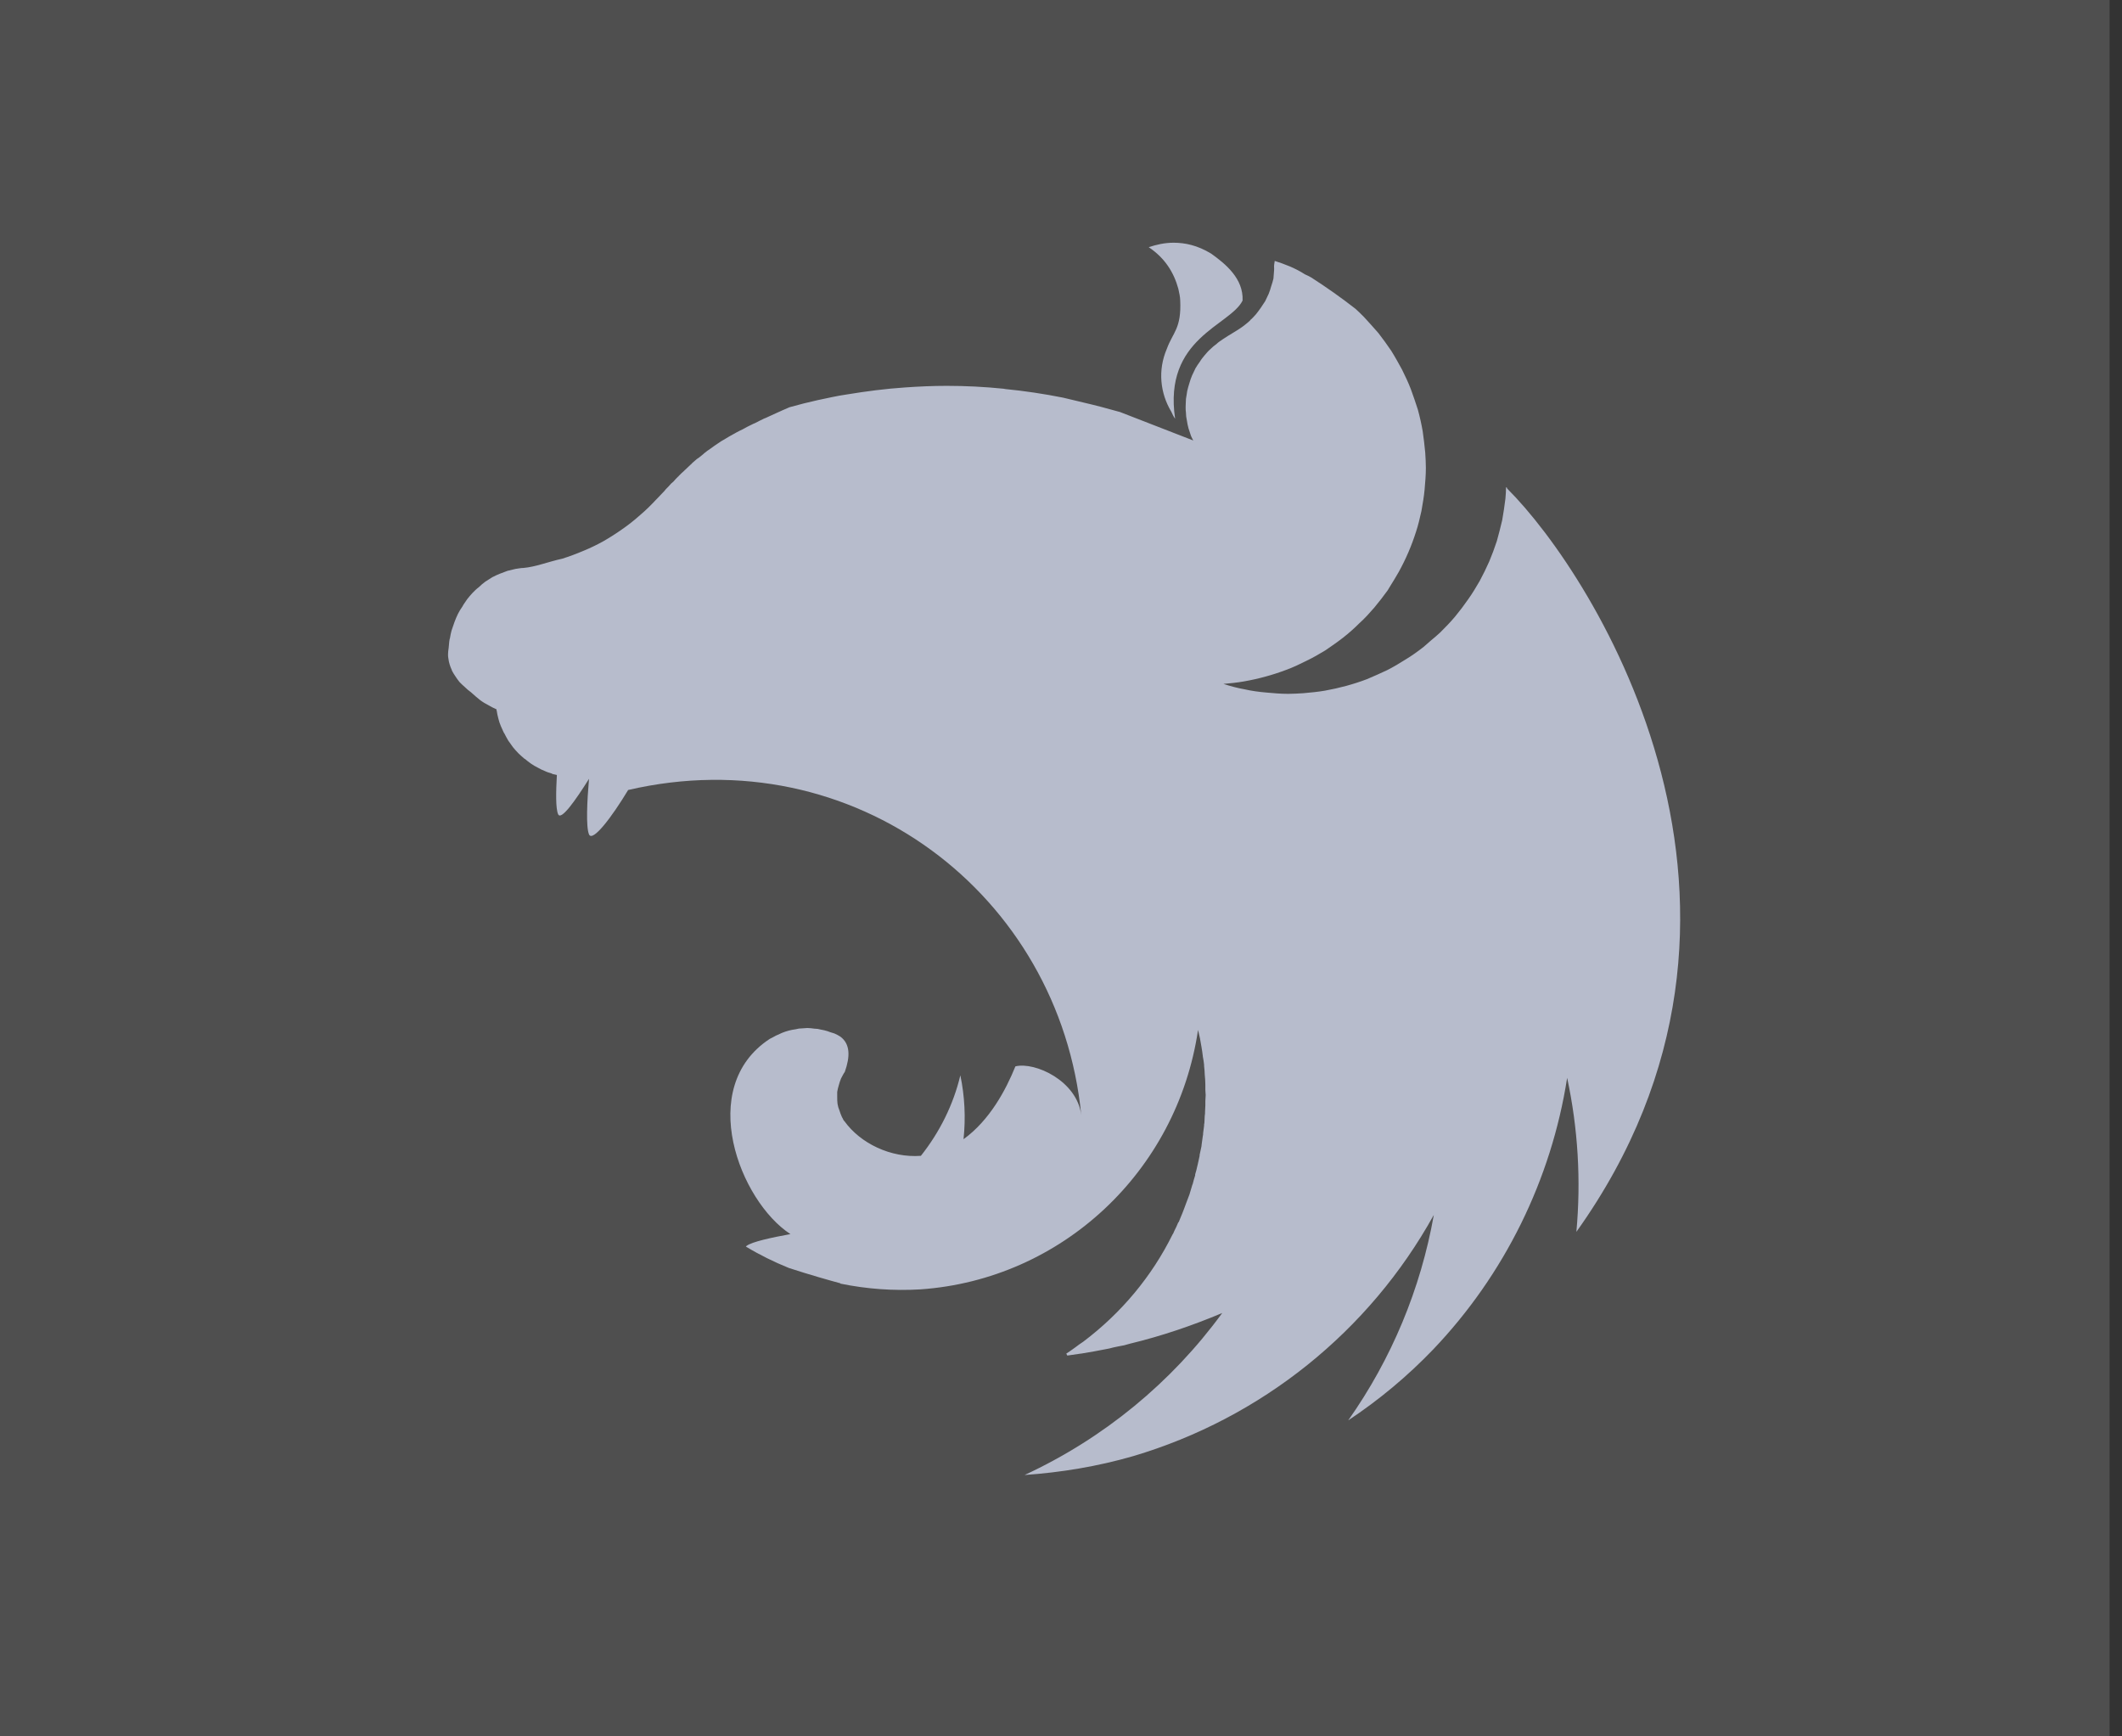
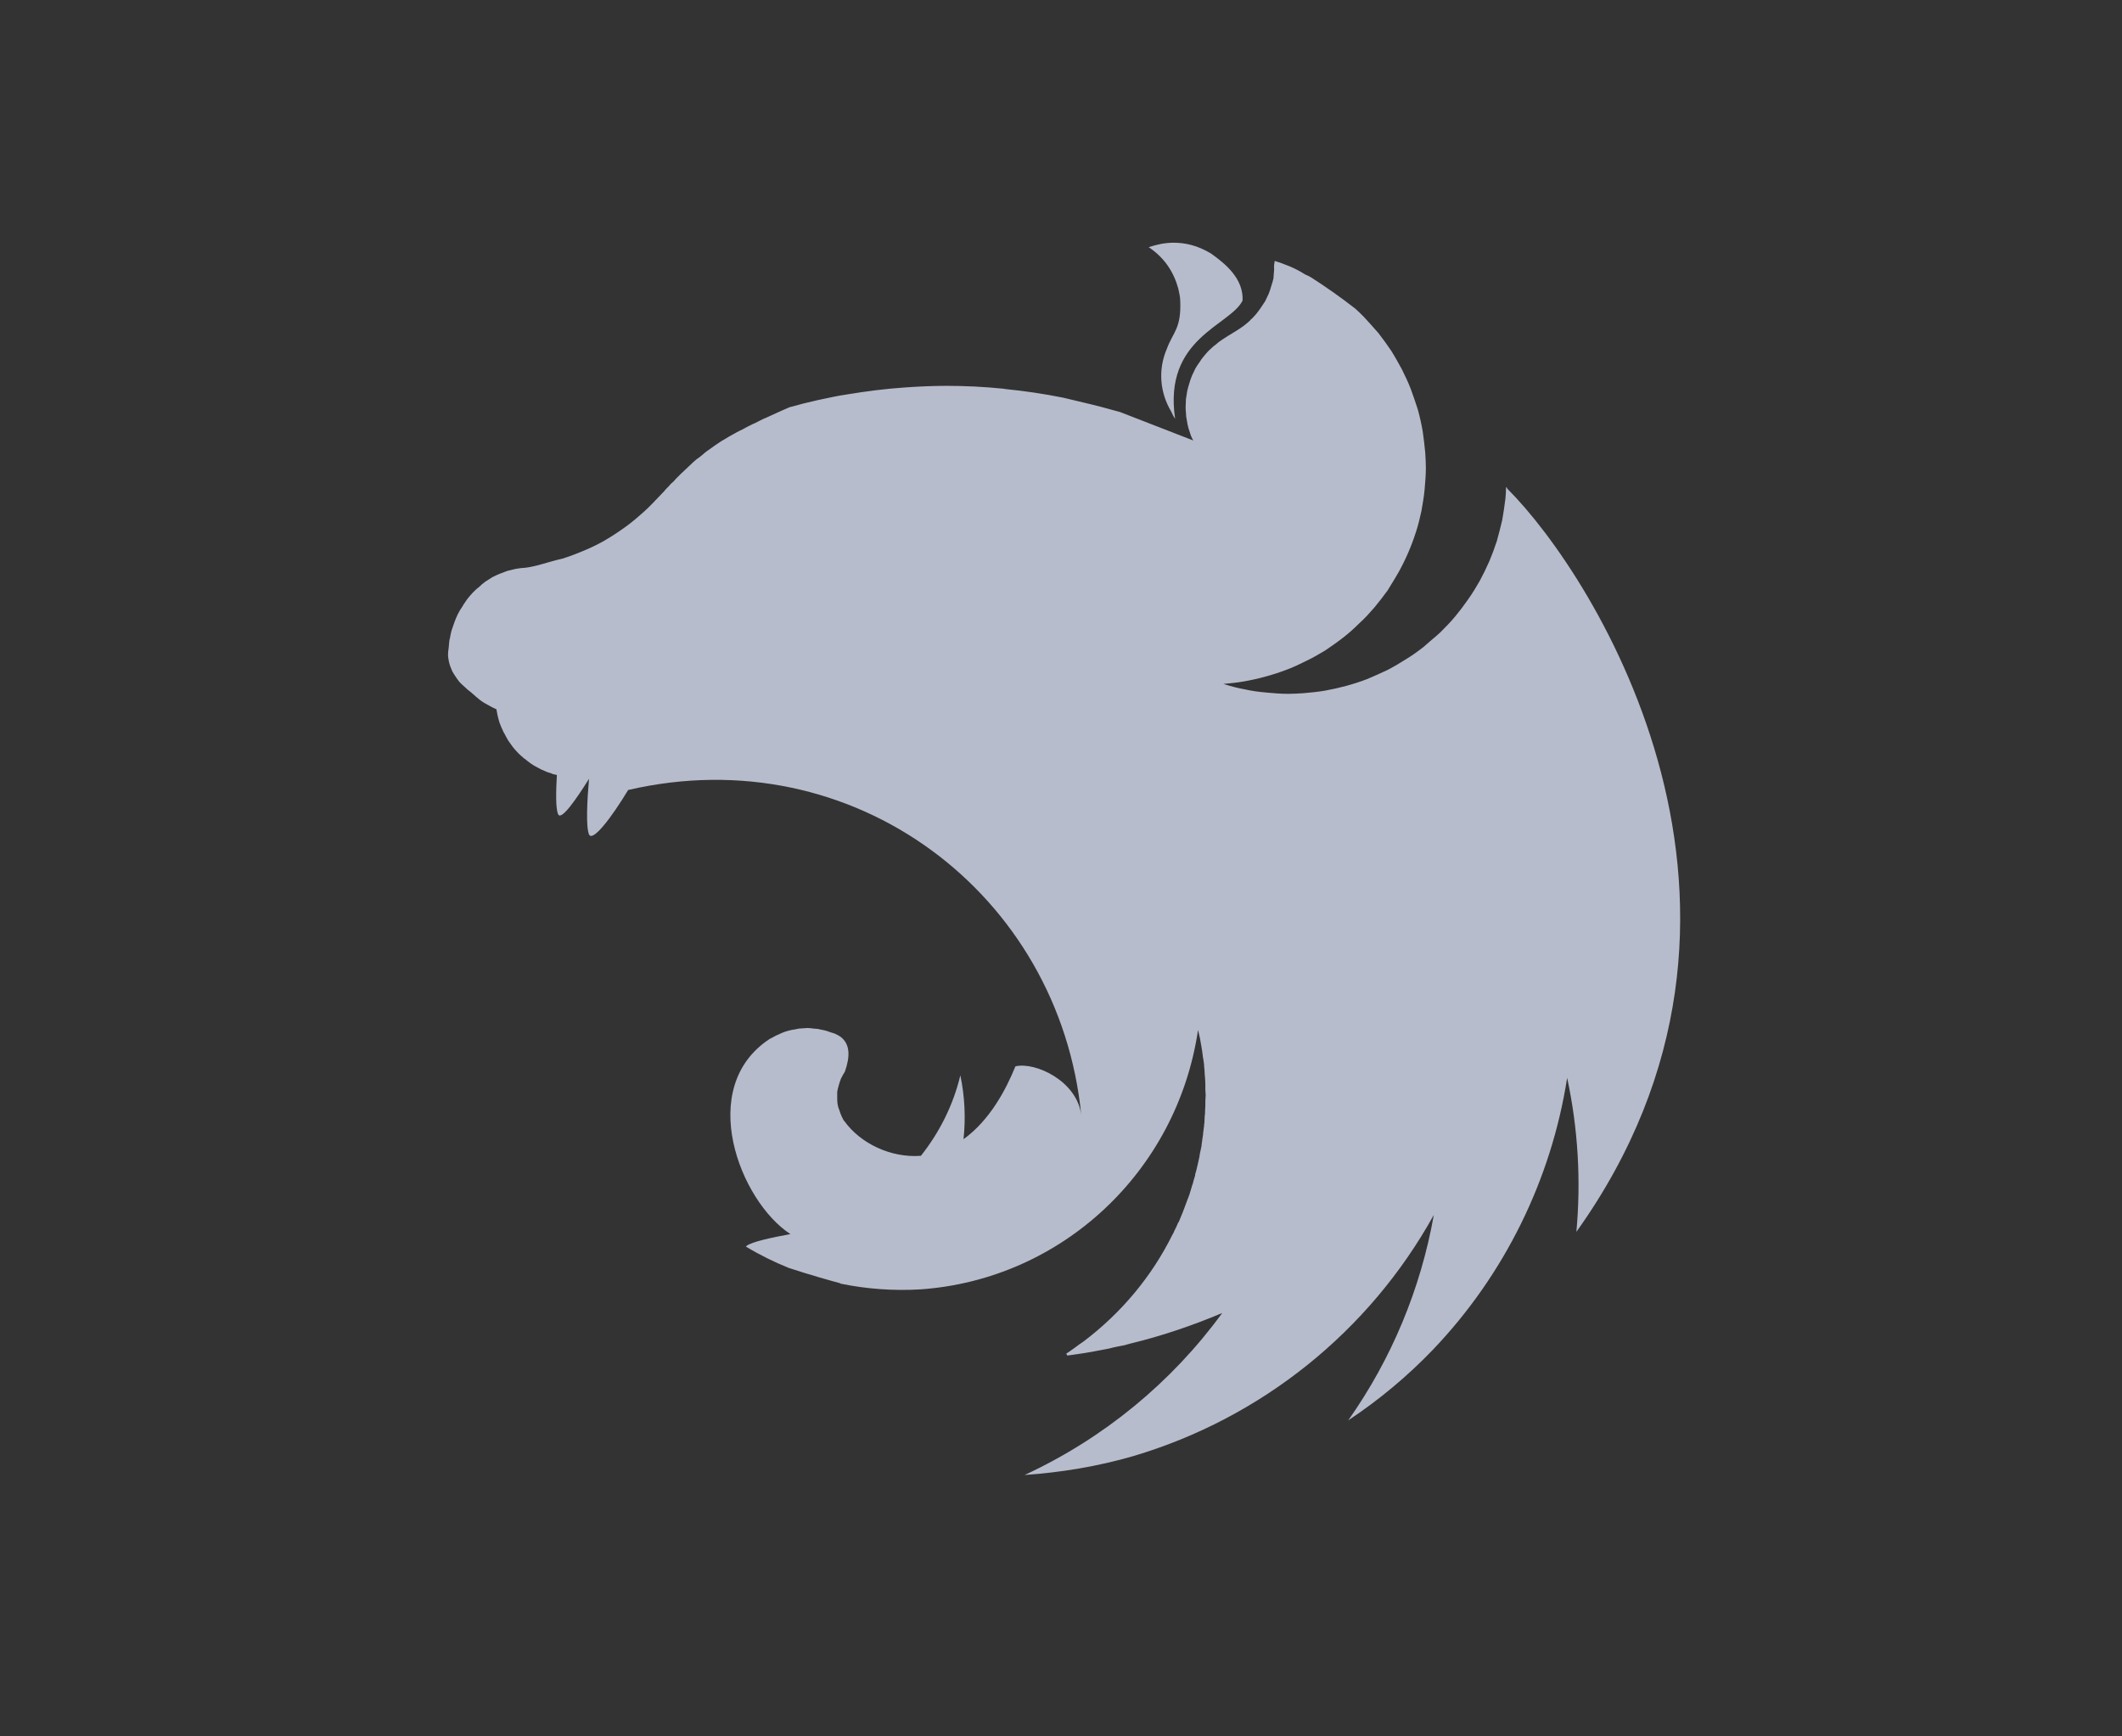
<svg xmlns="http://www.w3.org/2000/svg" width="143" height="117" viewBox="0 0 143 117" fill="none">
  <rect x="0" y="0" width="143" height="117" fill="#333333" stroke="none" />
-   <rect width="142.161" height="117" fill="white" fill-opacity="0.14" />
  <path fill-rule="evenodd" clip-rule="evenodd" d="M79.084 16.355C78.483 16.355 77.926 16.484 77.411 16.656C78.505 17.388 79.105 18.357 79.406 19.454C79.427 19.605 79.47 19.713 79.491 19.863C79.513 19.993 79.534 20.122 79.534 20.251C79.62 22.145 79.041 22.382 78.633 23.502C78.011 24.944 78.183 26.494 78.934 27.743C78.998 27.893 79.084 28.066 79.191 28.216C78.376 22.77 82.901 21.952 83.737 20.251C83.801 18.765 82.579 17.775 81.614 17.086C80.692 16.527 79.856 16.355 79.084 16.355ZM85.903 17.581C85.817 18.077 85.881 17.948 85.86 18.206C85.838 18.378 85.838 18.593 85.817 18.765C85.774 18.938 85.731 19.11 85.667 19.282C85.624 19.454 85.56 19.627 85.495 19.799C85.409 19.971 85.345 20.122 85.26 20.294C85.195 20.38 85.152 20.466 85.088 20.552L84.959 20.746C84.852 20.897 84.745 21.047 84.638 21.177C84.509 21.306 84.402 21.457 84.252 21.564V21.586C84.123 21.694 83.995 21.822 83.844 21.93C83.394 22.274 82.879 22.533 82.407 22.856C82.257 22.963 82.107 23.05 81.979 23.179C81.829 23.287 81.7 23.394 81.571 23.523C81.421 23.652 81.314 23.782 81.185 23.932C81.078 24.061 80.95 24.212 80.864 24.363C80.756 24.514 80.649 24.664 80.563 24.815C80.478 24.987 80.413 25.138 80.328 25.31C80.263 25.482 80.199 25.633 80.156 25.805C80.099 25.983 80.049 26.162 80.006 26.343C79.985 26.429 79.985 26.537 79.963 26.623C79.941 26.709 79.941 26.796 79.92 26.881C79.92 27.054 79.899 27.248 79.899 27.42C79.899 27.549 79.899 27.678 79.92 27.807C79.92 27.98 79.942 28.152 79.985 28.345C80.006 28.518 80.049 28.69 80.092 28.862C80.156 29.034 80.199 29.206 80.263 29.378C80.306 29.486 80.371 29.594 80.413 29.68L75.481 27.764C74.645 27.527 73.83 27.312 72.994 27.118L71.643 26.795C70.353 26.537 69.05 26.343 67.741 26.214C67.698 26.214 67.676 26.193 67.633 26.193C66.347 26.063 65.081 25.999 63.795 25.999C62.852 25.999 61.908 26.042 60.986 26.107C59.678 26.193 58.37 26.365 57.062 26.58C56.74 26.623 56.418 26.688 56.097 26.752C55.432 26.881 54.789 27.032 54.167 27.183L53.202 27.441C52.88 27.57 52.58 27.721 52.28 27.85L51.572 28.174C51.529 28.195 51.486 28.195 51.465 28.216C51.251 28.324 51.058 28.41 50.864 28.518C50.8 28.539 50.757 28.561 50.715 28.582C50.479 28.69 50.243 28.819 50.05 28.927C49.9 28.991 49.749 29.077 49.621 29.142C49.557 29.185 49.471 29.228 49.428 29.25C49.235 29.357 49.042 29.465 48.87 29.573C48.677 29.68 48.506 29.788 48.356 29.895C48.206 30.003 48.056 30.089 47.927 30.197C47.906 30.218 47.884 30.218 47.863 30.24C47.734 30.326 47.584 30.433 47.455 30.541L47.412 30.584L47.091 30.843C47.048 30.864 47.005 30.907 46.962 30.929C46.855 31.015 46.748 31.122 46.64 31.208C46.619 31.252 46.576 31.273 46.555 31.295C46.426 31.424 46.297 31.531 46.169 31.66C46.147 31.66 46.147 31.682 46.126 31.704C45.997 31.811 45.868 31.94 45.74 32.07C45.718 32.091 45.718 32.113 45.697 32.113C45.584 32.222 45.477 32.337 45.375 32.457C45.332 32.5 45.268 32.543 45.225 32.586C45.118 32.715 44.989 32.844 44.861 32.974C44.839 33.017 44.796 33.038 44.775 33.081C44.603 33.254 44.453 33.426 44.282 33.598L44.218 33.663C43.874 34.029 43.51 34.395 43.124 34.717C42.743 35.058 42.342 35.374 41.923 35.664C41.507 35.957 41.078 36.23 40.636 36.483C40.199 36.724 39.748 36.94 39.285 37.129C38.829 37.323 38.364 37.495 37.892 37.645C36.991 37.839 36.069 38.205 35.275 38.269C35.104 38.269 34.911 38.313 34.739 38.334C34.546 38.377 34.375 38.42 34.203 38.463L33.689 38.657C33.517 38.721 33.346 38.808 33.174 38.894C33.024 39.001 32.852 39.088 32.702 39.195C32.552 39.303 32.402 39.432 32.273 39.561C32.123 39.669 31.973 39.819 31.845 39.949C31.716 40.099 31.587 40.229 31.48 40.379C31.373 40.551 31.244 40.702 31.158 40.874C31.051 41.025 30.944 41.197 30.858 41.37C30.772 41.563 30.687 41.735 30.622 41.929C30.555 42.115 30.49 42.301 30.429 42.489C30.387 42.661 30.344 42.834 30.322 43.005C30.322 43.027 30.3 43.049 30.3 43.07C30.258 43.264 30.258 43.522 30.236 43.651C30.215 43.802 30.193 43.931 30.193 44.082C30.193 44.168 30.193 44.276 30.215 44.362C30.236 44.513 30.258 44.642 30.301 44.771C30.344 44.9 30.387 45.029 30.451 45.158V45.18C30.515 45.309 30.601 45.438 30.686 45.568C30.773 45.697 30.858 45.826 30.965 45.955C31.073 46.063 31.201 46.192 31.33 46.3C31.459 46.428 31.587 46.536 31.737 46.644C32.252 47.096 32.381 47.247 33.045 47.591C33.153 47.656 33.26 47.699 33.389 47.763C33.41 47.763 33.431 47.785 33.453 47.785C33.453 47.828 33.453 47.849 33.474 47.893C33.496 48.065 33.539 48.237 33.582 48.409C33.623 48.586 33.68 48.759 33.753 48.926C33.817 49.055 33.861 49.184 33.925 49.313C33.946 49.356 33.968 49.399 33.989 49.421C34.075 49.593 34.16 49.744 34.246 49.895L34.568 50.347C34.675 50.476 34.804 50.626 34.933 50.756C35.061 50.885 35.19 50.992 35.34 51.122C35.34 51.122 35.361 51.143 35.383 51.143C35.511 51.251 35.64 51.359 35.769 51.445C35.919 51.552 36.069 51.639 36.24 51.724C36.391 51.811 36.562 51.897 36.734 51.961C36.862 52.026 37.013 52.069 37.163 52.112C37.184 52.133 37.205 52.133 37.248 52.155C37.334 52.176 37.441 52.198 37.527 52.219C37.463 53.382 37.441 54.48 37.613 54.867C37.806 55.298 38.749 53.985 39.693 52.478C39.564 53.963 39.478 55.707 39.693 56.224C39.929 56.762 41.215 55.083 42.33 53.231C57.534 49.701 71.408 60.25 72.866 75.147C72.587 72.822 69.735 71.53 68.427 71.853C67.784 73.446 66.69 75.491 64.931 76.761C65.085 75.324 65.013 73.871 64.717 72.456C64.246 74.436 63.323 76.287 62.058 77.881C60.021 78.031 57.984 77.041 56.912 75.555C56.826 75.491 56.805 75.362 56.74 75.275C56.676 75.125 56.612 74.974 56.569 74.824C56.506 74.679 56.463 74.527 56.44 74.372C56.419 74.221 56.419 74.07 56.419 73.898V73.575C56.44 73.424 56.483 73.274 56.526 73.123C56.569 72.972 56.612 72.822 56.676 72.671C56.762 72.52 56.826 72.369 56.933 72.219C57.298 71.185 57.298 70.346 56.633 69.851C56.504 69.766 56.368 69.694 56.226 69.635C56.14 69.614 56.032 69.571 55.947 69.549C55.883 69.528 55.84 69.506 55.775 69.485C55.625 69.441 55.475 69.398 55.325 69.377C55.179 69.335 55.027 69.313 54.875 69.312C54.724 69.291 54.553 69.269 54.403 69.269C54.296 69.269 54.188 69.291 54.081 69.291C53.91 69.291 53.76 69.312 53.61 69.355C53.459 69.377 53.309 69.399 53.159 69.442C53.009 69.485 52.859 69.528 52.709 69.592C52.559 69.657 52.43 69.722 52.28 69.786C52.151 69.851 52.023 69.937 51.873 70.001C46.877 73.274 49.857 80.938 53.266 83.155C51.98 83.391 50.672 83.671 50.307 83.951L50.264 83.995C51.187 84.554 52.151 85.028 53.159 85.437C54.532 85.889 55.99 86.298 56.633 86.47V86.492C58.41 86.857 60.227 86.988 62.037 86.879C71.536 86.212 79.32 78.957 80.735 69.399C80.778 69.592 80.821 69.764 80.864 69.958C80.928 70.346 81.014 70.755 81.057 71.164V71.185C81.1 71.379 81.121 71.573 81.143 71.745V71.832C81.164 72.025 81.186 72.219 81.186 72.391C81.207 72.628 81.228 72.865 81.228 73.102V73.446C81.228 73.554 81.25 73.683 81.25 73.79C81.25 73.919 81.228 74.049 81.228 74.178V74.479C81.228 74.63 81.207 74.759 81.207 74.91C81.207 74.996 81.207 75.082 81.186 75.19C81.186 75.34 81.164 75.491 81.164 75.663C81.142 75.728 81.142 75.793 81.142 75.857C81.121 76.029 81.1 76.18 81.078 76.352C81.078 76.417 81.078 76.481 81.057 76.546C81.035 76.761 80.992 76.955 80.971 77.17V77.213C80.928 77.407 80.885 77.622 80.842 77.816V77.881L80.714 78.462C80.714 78.484 80.692 78.527 80.692 78.548C80.649 78.742 80.606 78.936 80.542 79.129V79.194C80.478 79.409 80.413 79.603 80.371 79.797C80.349 79.818 80.349 79.84 80.349 79.84L80.156 80.486C80.07 80.701 80.006 80.895 79.92 81.11C79.834 81.325 79.77 81.54 79.684 81.734C79.598 81.95 79.513 82.143 79.427 82.358H79.406C79.319 82.552 79.234 82.767 79.127 82.961C79.105 83.026 79.084 83.069 79.062 83.112C79.041 83.134 79.041 83.155 79.019 83.177C77.626 85.997 75.567 88.472 72.994 90.41C72.822 90.517 72.651 90.646 72.479 90.776C72.436 90.819 72.372 90.84 72.329 90.884C72.179 90.991 72.029 91.099 71.858 91.206L71.922 91.336H71.943L72.844 91.206H72.865C73.423 91.12 73.98 91.013 74.538 90.905C74.688 90.883 74.86 90.84 75.01 90.797C75.117 90.776 75.202 90.754 75.31 90.733C75.46 90.711 75.61 90.668 75.76 90.647C75.889 90.603 76.017 90.582 76.146 90.539C78.29 90.022 80.371 89.312 82.365 88.472C78.955 93.144 74.388 96.911 69.048 99.387C71.514 99.215 73.98 98.806 76.361 98.117C85.002 95.555 92.272 89.721 96.624 81.863C95.741 86.848 93.771 91.574 90.856 95.706C92.934 94.329 94.854 92.727 96.581 90.927C101.385 85.889 104.537 79.495 105.609 72.628C106.341 76.035 106.55 79.534 106.231 83.004C121.713 61.326 107.517 38.851 101.578 32.931C101.556 32.888 101.535 32.867 101.535 32.824C101.513 32.845 101.514 32.845 101.514 32.867C101.514 32.845 101.513 32.845 101.492 32.823C101.492 33.082 101.47 33.34 101.449 33.598C101.385 34.093 101.32 34.567 101.234 35.041C101.127 35.514 100.999 35.988 100.87 36.461C100.717 36.928 100.546 37.387 100.356 37.839C100.158 38.285 99.944 38.724 99.712 39.153C99.476 39.561 99.219 39.992 98.94 40.38C98.664 40.78 98.371 41.168 98.061 41.542C97.739 41.93 97.396 42.274 97.053 42.618C96.851 42.804 96.644 42.983 96.431 43.157C96.26 43.307 96.109 43.437 95.938 43.587C95.552 43.889 95.166 44.168 94.737 44.427C94.33 44.685 93.901 44.943 93.472 45.159C93.022 45.374 92.572 45.568 92.121 45.761C91.671 45.934 91.199 46.085 90.728 46.214C90.253 46.342 89.774 46.45 89.291 46.537C88.797 46.623 88.304 46.666 87.832 46.709C87.489 46.73 87.146 46.752 86.803 46.752C86.31 46.752 85.817 46.709 85.345 46.665C84.852 46.623 84.359 46.558 83.887 46.45C83.394 46.364 82.922 46.235 82.45 46.084H82.429C82.901 46.041 83.372 45.998 83.844 45.912C84.328 45.827 84.807 45.719 85.281 45.589C85.753 45.461 86.218 45.31 86.675 45.137C87.146 44.965 87.597 44.75 88.025 44.534C88.476 44.319 88.883 44.082 89.312 43.824C89.72 43.544 90.127 43.264 90.513 42.963C90.897 42.663 91.262 42.339 91.606 41.994C91.971 41.671 92.293 41.305 92.614 40.939C92.928 40.562 93.228 40.174 93.515 39.776C93.558 39.712 93.601 39.626 93.644 39.561C93.858 39.217 94.072 38.872 94.266 38.528C94.501 38.101 94.716 37.663 94.909 37.215C95.103 36.764 95.274 36.304 95.423 35.837C95.574 35.385 95.681 34.911 95.788 34.438C95.874 33.943 95.96 33.469 96.002 32.995C96.046 32.5 96.088 32.005 96.088 31.532C96.088 31.187 96.067 30.843 96.045 30.498C96.003 30.003 95.938 29.53 95.874 29.056C95.789 28.57 95.682 28.089 95.552 27.613C95.402 27.161 95.252 26.688 95.081 26.236C94.909 25.784 94.695 25.332 94.48 24.901C94.244 24.471 94.008 24.04 93.751 23.631C93.477 23.228 93.191 22.833 92.893 22.447C92.57 22.076 92.242 21.71 91.907 21.349C91.726 21.164 91.54 20.985 91.349 20.811C90.389 20.062 89.394 19.358 88.369 18.701C88.219 18.615 88.09 18.551 87.94 18.486C87.232 18.034 86.567 17.797 85.903 17.581Z" fill="#B7BCCC" />
</svg>